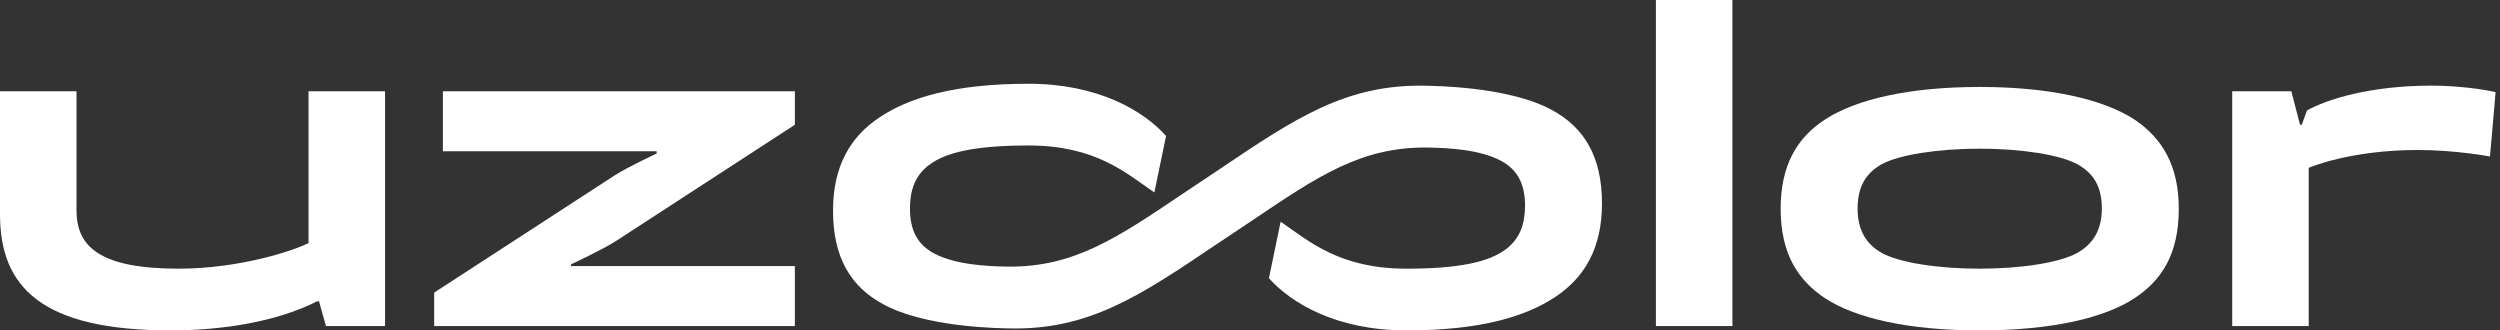
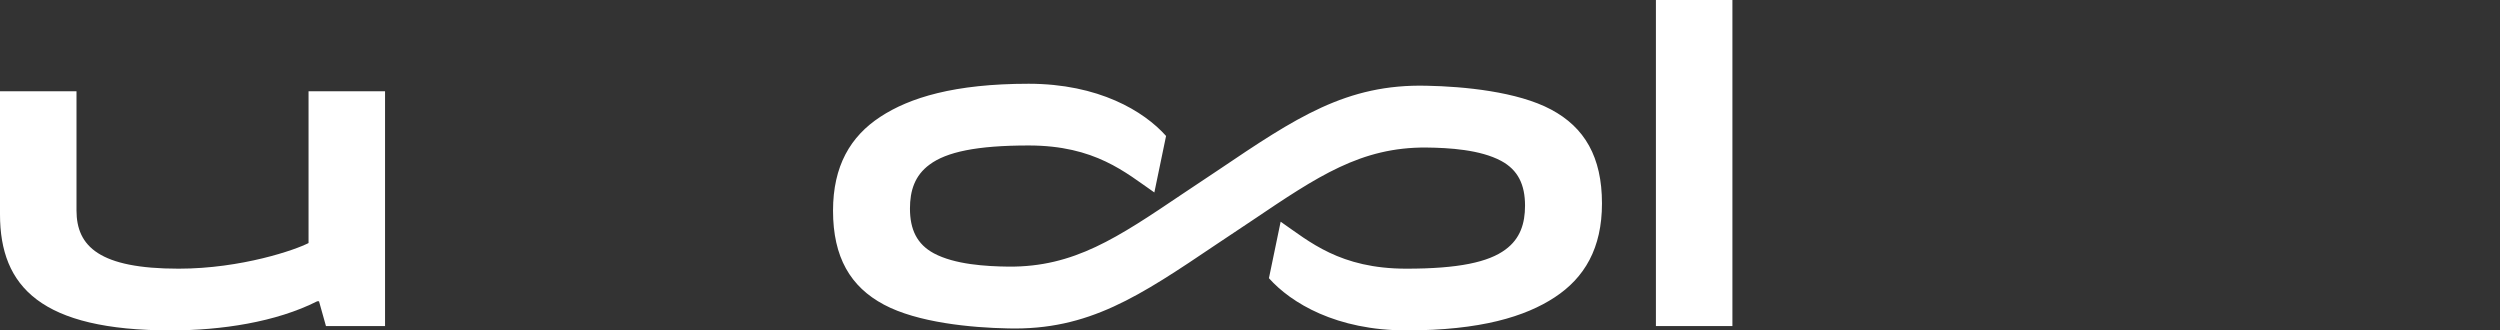
<svg xmlns="http://www.w3.org/2000/svg" width="227" height="30" viewBox="0 0 227 30" fill="none">
  <rect x="0" y="0" width="227" height="30" fill="#333333" stroke="none" />
  <path d="M4.57764e-05 8.289V19.46C4.57764e-05 26.054 3.748 30 15.509 30C20.087 30 25.058 29.25 28.806 27.355H28.966L29.597 29.606H34.962V8.289H28.016V22.065C26.912 22.658 21.941 24.396 16.219 24.396C9.036 24.396 6.946 22.381 6.946 19.106V8.289H4.57764e-05Z" fill="white" />
-   <path d="M40.214 13.736H59.627V13.936C59.627 13.936 57.023 15.157 55.839 15.907L39.423 26.568V29.606H72.174V24.159H51.854V23.999C51.854 23.999 54.735 22.658 55.955 21.868L72.174 11.328V8.289H40.214V13.736Z" fill="white" />
  <path d="M157.303 0H150.357V29.606H157.303V0Z" fill="white" />
-   <path d="M161.684 18.946C161.684 23.012 163.225 25.42 165.709 27.078C168.433 28.856 173.168 30 179.757 30C186.309 30 191.124 28.856 193.809 27.078C196.333 25.42 197.833 23.012 197.833 18.946C197.833 15.04 196.333 12.552 193.809 10.854C190.968 8.999 186.073 7.895 179.757 7.895C173.405 7.895 168.55 8.999 165.709 10.854C163.145 12.515 161.684 15.04 161.684 18.946ZM168.67 18.946C168.67 16.895 169.46 15.71 170.841 14.92C172.418 14.053 175.969 13.499 179.757 13.499C183.548 13.499 187.06 14.053 188.637 14.92C190.057 15.71 190.848 16.895 190.848 18.946C190.848 21.001 189.941 22.225 188.597 22.975C187.02 23.843 183.548 24.396 179.757 24.396C175.933 24.396 172.458 23.843 170.881 22.975C169.537 22.225 168.67 21.001 168.67 18.946Z" fill="white" />
-   <path d="M202.685 8.289V29.606H209.63V15.237C209.63 15.237 213.342 13.619 219.537 13.619C223.008 13.619 226.086 14.209 226.086 14.209C226.086 14.209 226.443 10.303 226.6 8.369C225.653 8.132 223.245 7.775 220.798 7.775C215.156 7.775 211.248 9.039 209.474 10.027L209 11.328H208.844L208.053 8.289H202.685Z" fill="white" />
  <path fill-rule="evenodd" clip-rule="evenodd" d="M113.702 20.017C119.664 15.998 123.585 13.352 129.514 13.396C131.591 13.419 134.402 13.589 136.303 14.607C137.843 15.434 138.473 16.778 138.473 18.673C138.473 20.29 138.04 21.671 136.696 22.659C135.159 23.803 132.435 24.396 127.7 24.396C121.661 24.396 118.903 21.938 116.283 20.13L115.219 25.26C117.233 27.518 121.348 30 127.7 30C134.449 30 138.513 28.739 141.158 27.002C143.878 25.224 145.459 22.538 145.459 18.473C145.459 14.25 143.878 11.565 140.841 9.947C137.796 8.319 132.921 7.849 129.544 7.785C122.245 7.605 117.643 10.707 110.617 15.444C109.547 16.164 108.467 16.871 107.396 17.592C101.434 21.611 97.513 24.253 91.584 24.21C89.507 24.186 86.696 24.016 84.795 23.002C83.255 22.172 82.624 20.831 82.624 18.936C82.624 17.315 83.058 15.934 84.402 14.947C85.939 13.803 88.663 13.209 93.398 13.209C99.437 13.209 102.194 15.667 104.815 17.475L105.879 12.345C103.865 10.087 99.75 7.605 93.398 7.605C86.649 7.605 82.585 8.869 79.94 10.604C77.219 12.382 75.639 15.067 75.639 19.133C75.639 23.356 77.219 26.041 80.257 27.659C83.301 29.29 88.173 29.757 91.554 29.82C98.853 30 103.455 26.901 110.481 22.165C111.551 21.441 112.631 20.737 113.702 20.017Z" fill="white" />
</svg>